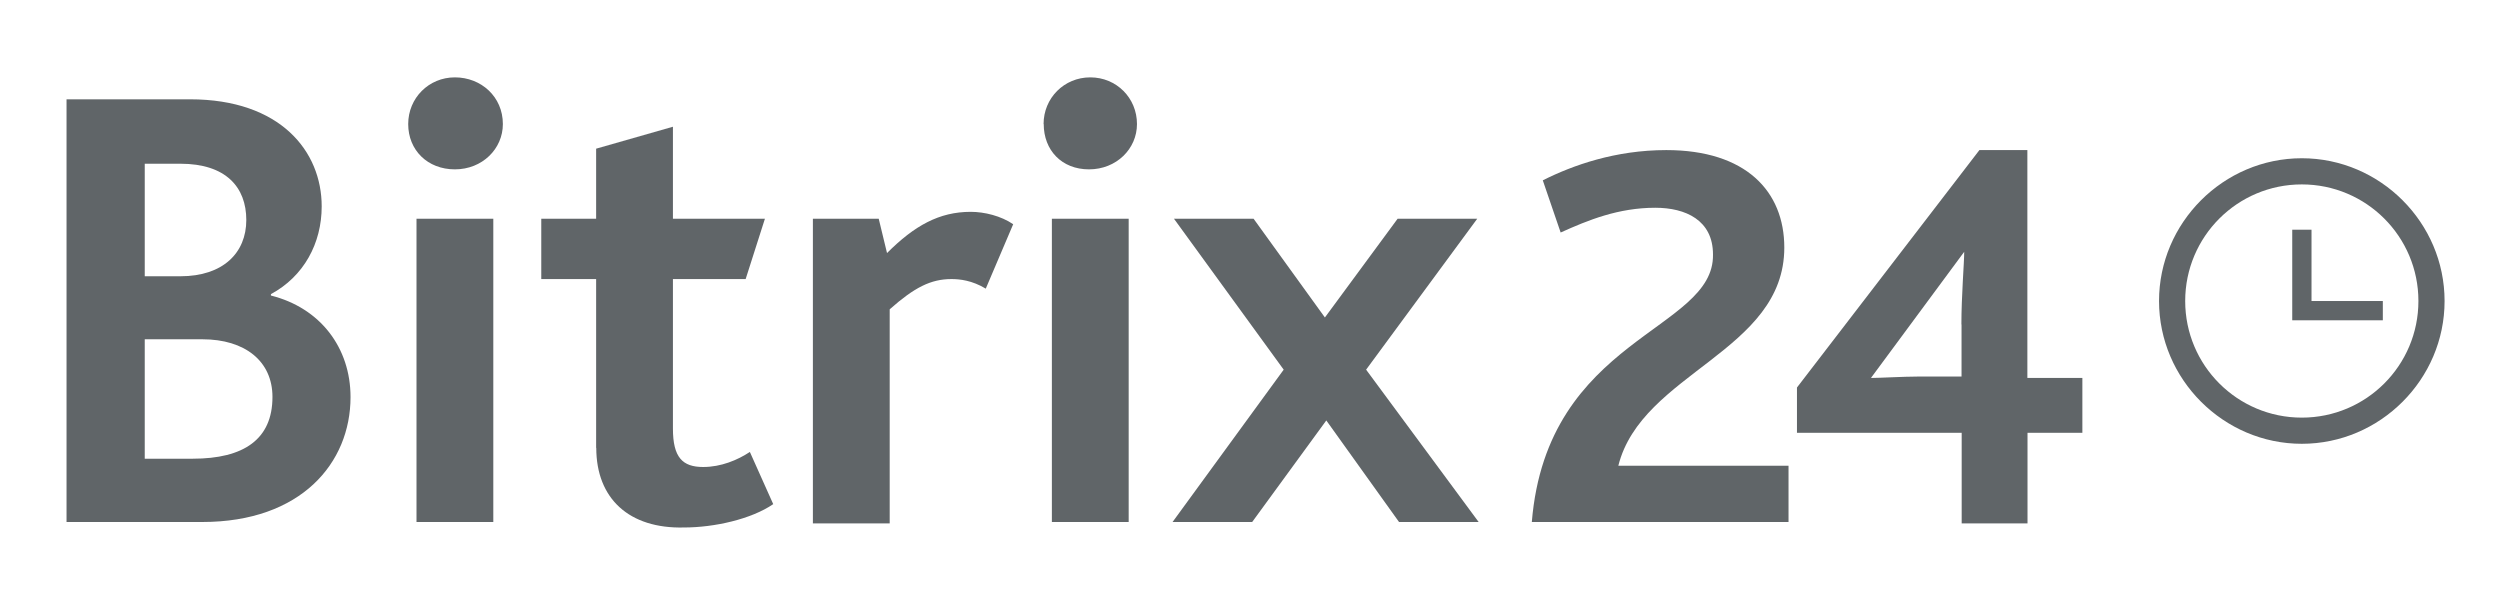
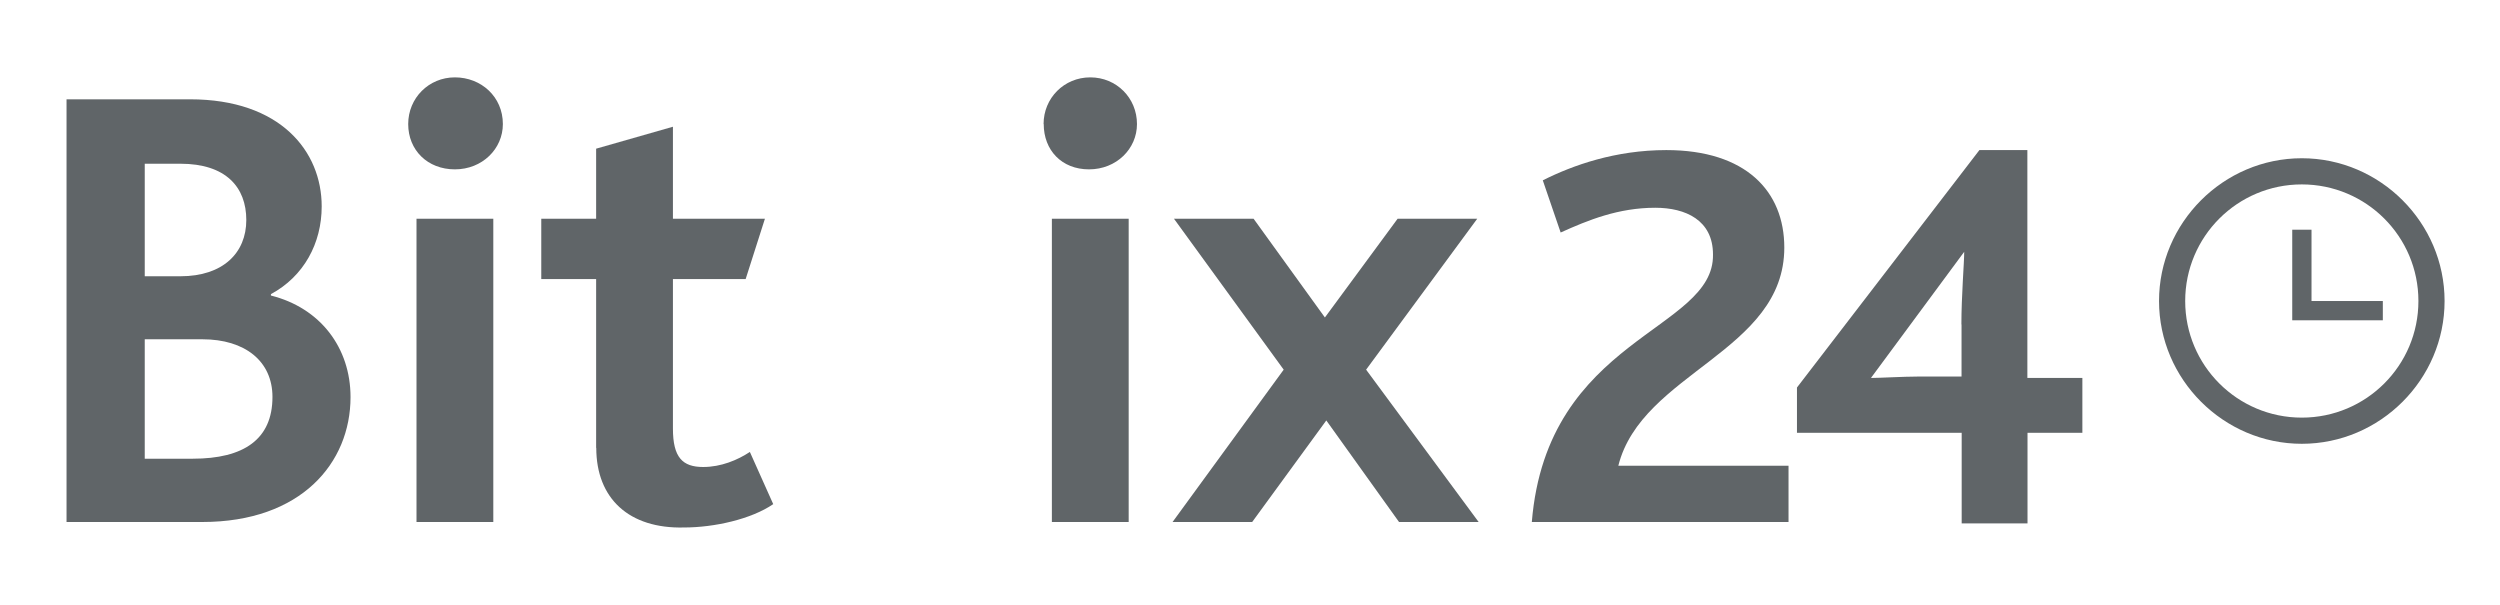
<svg xmlns="http://www.w3.org/2000/svg" id="katman_1" data-name="katman 1" viewBox="0 0 177.73 43">
  <g id="Canvas">
    <g id="b24_com" data-name="b24 com">
      <g id="Group">
        <g id="Group_2" data-name="Group 2">
          <g id="Vector">
            <path d="m108.91,37.11h18.24v-4h-12.1c1.66-6.63,11.8-8.1,11.8-15.51,0-4-2.73-6.93-8.39-6.93-3.61,0-6.63,1.07-8.78,2.15l1.27,3.71c1.95-.88,4.1-1.76,6.73-1.76,2.15,0,4.1.88,4.1,3.32.1,5.46-11.8,5.85-12.88,19.02Z" style="fill: #606568; stroke-width: 0px;" />
          </g>
        </g>
        <g id="Group_3" data-name="Group 3">
          <g id="Vector_2" data-name="Vector 2">
            <path d="m163.64,31.55c-5.56,0-10.15-4.58-10.15-10.15s4.58-10.15,10.15-10.15,10.15,4.58,10.15,10.15-4.58,10.15-10.15,10.15Zm0-18.44c-4.58,0-8.29,3.71-8.29,8.29s3.71,8.29,8.29,8.29,8.29-3.71,8.29-8.29-3.71-8.29-8.29-8.29Z" style="fill: #606568; stroke-width: 0px;" />
          </g>
        </g>
        <g id="Vector_3" data-name="Vector 3">
          <path d="m169.4,21.4h-5.07v-5.07h-1.37v6.44h6.44v-1.37Z" style="fill: #606568; stroke-width: 0px;" />
        </g>
        <g id="Group_4" data-name="Group 4">
          <g id="Group_5" data-name="Group 5">
            <g id="Vector_4" data-name="Vector 4">
              <path d="m4.73,7.06h8.78c6.44,0,9.36,3.71,9.36,7.61,0,2.63-1.27,4.98-3.61,6.24v.1c3.51.88,5.66,3.71,5.66,7.22,0,4.68-3.51,8.88-10.54,8.88H4.73V7.06Zm8.1,12.58c3.02,0,4.68-1.66,4.68-4s-1.46-4-4.68-4h-2.54v8h2.54Zm.88,12.97c3.61,0,5.66-1.37,5.66-4.39,0-2.54-1.95-4.1-4.98-4.1h-4.1v8.49h3.41Z" style="fill: #606568; stroke-width: 0px;" />
            </g>
            <g id="Vector_5" data-name="Vector 5">
-               <path d="m29.02,8.82c0-1.85,1.46-3.32,3.32-3.32s3.41,1.37,3.41,3.32c0,1.76-1.46,3.22-3.41,3.22s-3.32-1.37-3.32-3.22Zm.59,6.73h5.46v21.56h-5.46V15.55Z" style="fill: #606568; stroke-width: 0px;" />
+               <path d="m29.02,8.82c0-1.85,1.46-3.32,3.32-3.32s3.41,1.37,3.41,3.32c0,1.76-1.46,3.22-3.41,3.22s-3.32-1.37-3.32-3.22Zm.59,6.73h5.46v21.56h-5.46Z" style="fill: #606568; stroke-width: 0px;" />
            </g>
            <g id="Vector_6" data-name="Vector 6">
              <path d="m42.38,31.84v-12h-3.9v-4.29h3.9v-4.98l5.46-1.56v6.54h6.54l-1.37,4.29h-5.17v10.63c0,2.05.68,2.73,2.15,2.73,1.27,0,2.44-.49,3.32-1.07l1.66,3.71c-1.56,1.07-4.19,1.66-6.34,1.66-3.9.1-6.24-2.05-6.24-5.66Z" style="fill: #606568; stroke-width: 0px;" />
            </g>
            <g id="Vector_7" data-name="Vector 7">
-               <path d="m57.89,15.55h4.58l.59,2.44c1.95-1.95,3.71-2.93,5.95-2.93.98,0,2.15.29,3.02.88l-1.95,4.58c-.98-.59-1.85-.68-2.44-.68-1.46,0-2.63.59-4.39,2.15v15.22h-5.46V15.55h.1Z" style="fill: #606568; stroke-width: 0px;" />
-             </g>
+               </g>
            <g id="Vector_8" data-name="Vector 8">
              <path d="m74.19,8.82c0-1.85,1.46-3.32,3.32-3.32s3.32,1.46,3.32,3.32c0,1.76-1.46,3.22-3.41,3.22s-3.22-1.37-3.22-3.22Zm.59,6.73h5.46v21.56h-5.46V15.55Z" style="fill: #606568; stroke-width: 0px;" />
            </g>
            <g id="Vector_9" data-name="Vector 9">
              <path d="m91.26,26.28l-7.8-10.73h5.66l5.07,7.02,5.17-7.02h5.66l-7.9,10.73,8,10.83h-5.66l-5.17-7.22-5.27,7.22h-5.66l7.9-10.83Z" style="fill: #606568; stroke-width: 0px;" />
            </g>
          </g>
        </g>
        <g id="Vector_10" data-name="Vector 10">
          <path d="m144.13,26.86V10.67h-3.41l-12.97,16.88v3.22h11.71v6.44h4.68v-6.44h3.9v-3.9h-3.9Zm-4.68-3.8v3.71h-3.12c-.98,0-2.73.1-3.32.1l6.63-8.97c0,.78-.2,3.12-.2,5.17Z" style="fill: #606568; stroke-width: 0px;" />
        </g>
      </g>
    </g>
  </g>
</svg>